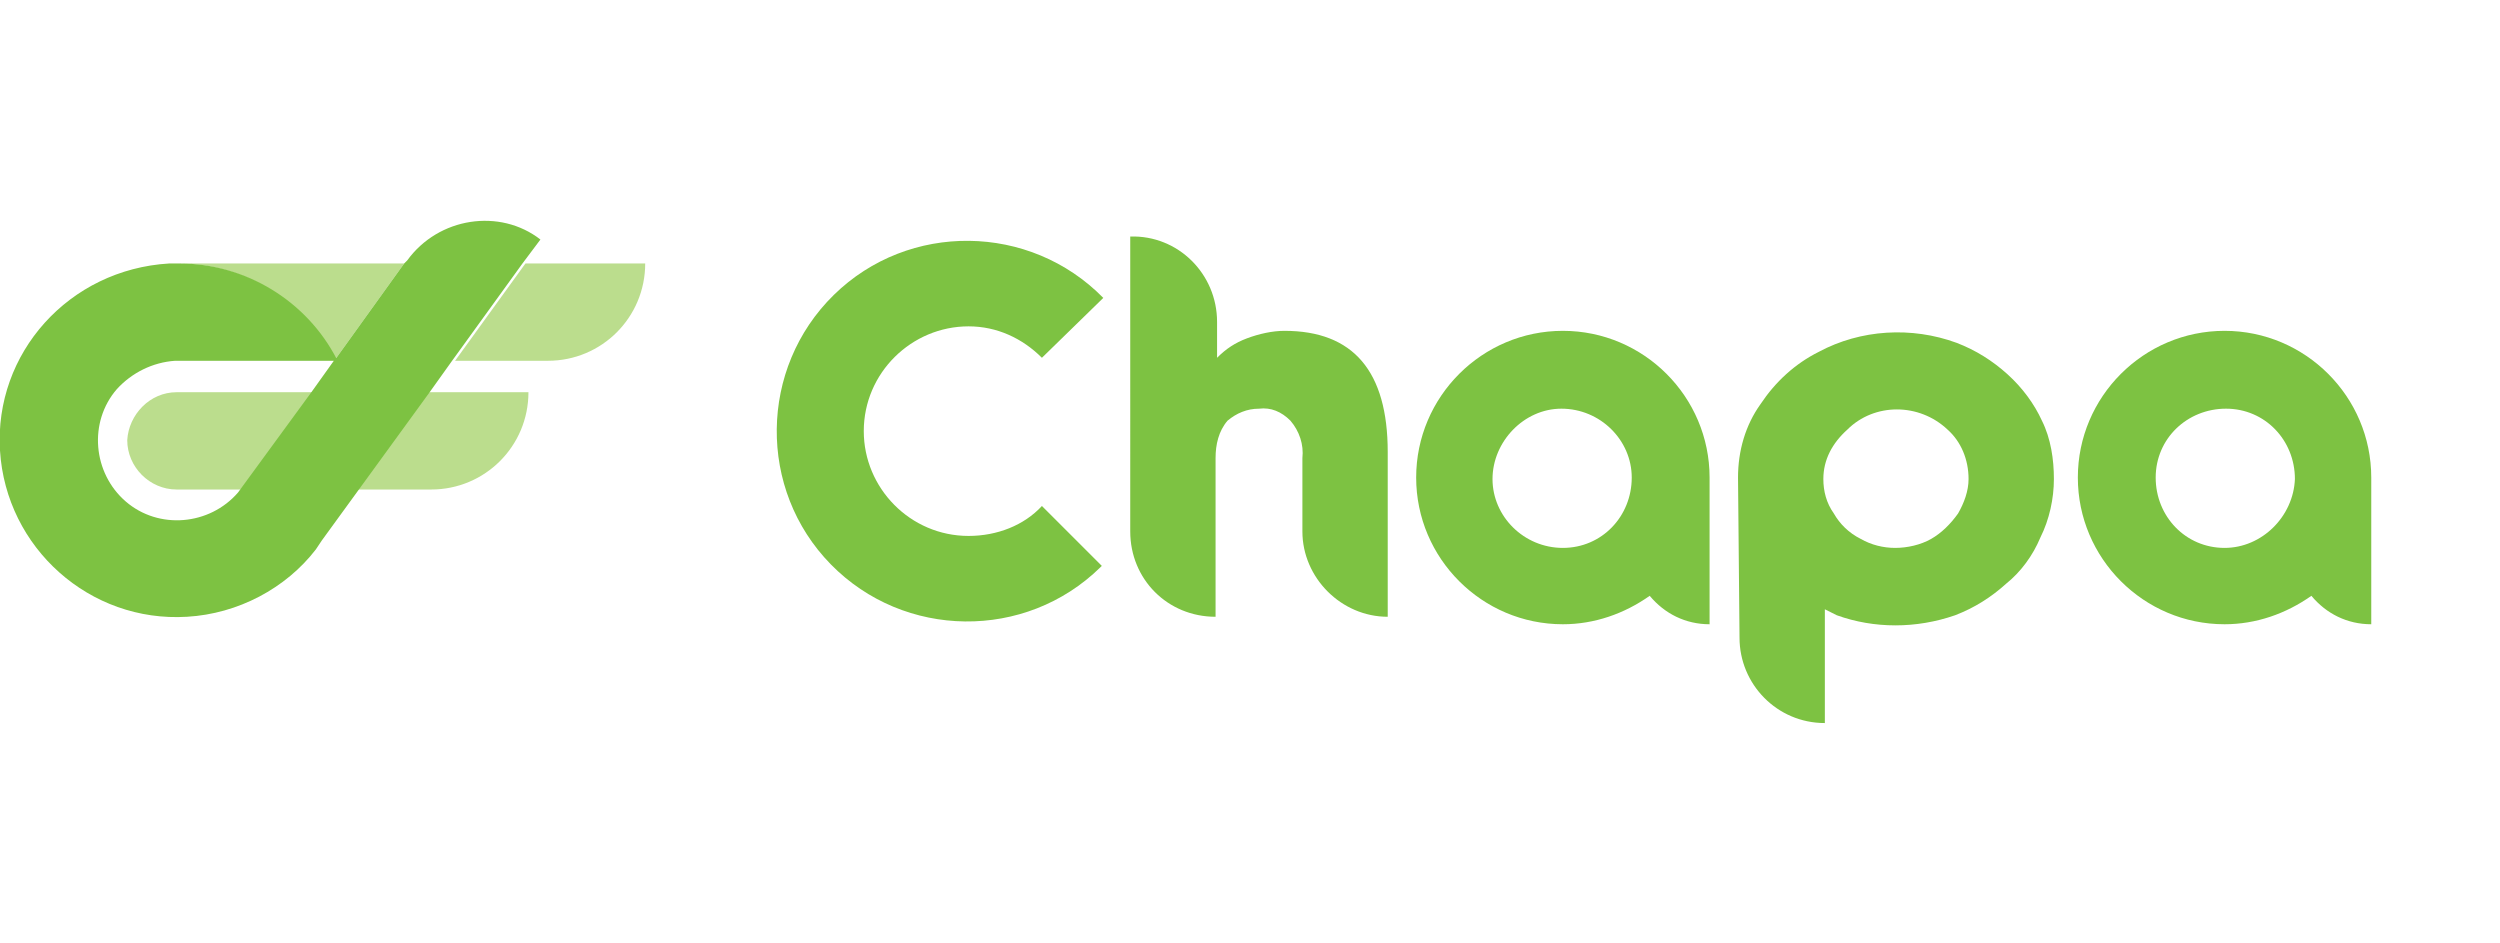
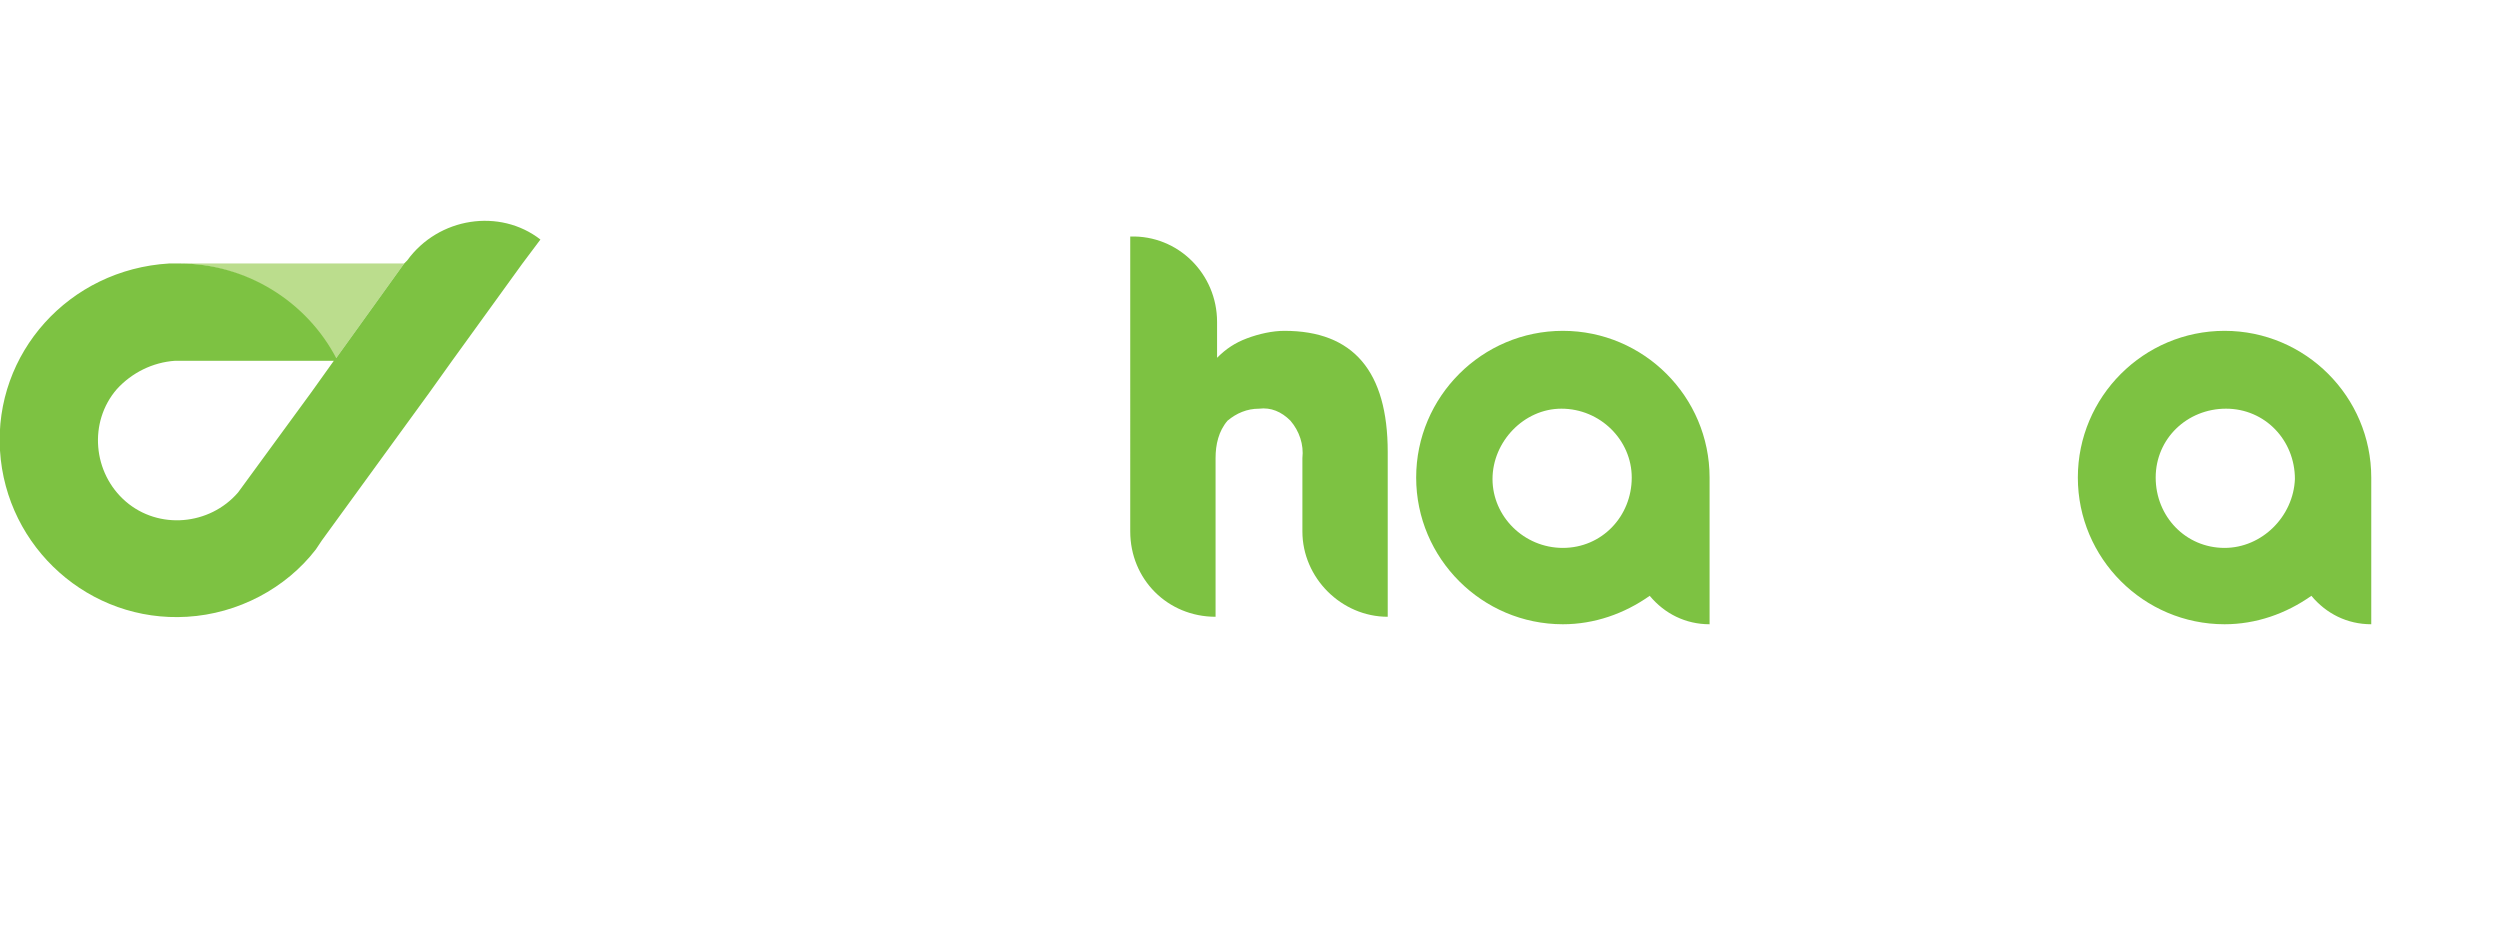
<svg xmlns="http://www.w3.org/2000/svg" version="1.1" id="Layer_1" x="0px" y="0px" viewBox="0 0 167 63" style="enable-background:new 0 0 167 63;" xml:space="preserve">
  <style type="text/css">
	.st0{opacity:0.59;fill:#8DC63F;enable-background:new    ;}
	.st1{opacity:0.59;fill:#7DC242;enable-background:new    ;}
	.st2{fill:#7DC242;}
</style>
-   <path class="st0" d="M11.8,26.2h23.5l0,0l0,0c0,3.6-2.9,6.5-6.5,6.5c0,0,0,0,0,0h-17c-1.8,0-3.3-1.5-3.3-3.3l0,0l0,0  C8.6,27.7,10,26.2,11.8,26.2L11.8,26.2L11.8,26.2z" />
-   <path class="st0" d="M35.1,17.6l-4.7,6.5h6.2c3.6,0,6.5-2.9,6.5-6.5c0,0,0,0,0,0H35.1z" />
  <path class="st0" d="M22.4,24l4.6-6.4H11.9C16.3,17.6,20.4,20.1,22.4,24z" />
-   <path class="st2" d="M22.4,24.1l0-0.1l-0.1,0.1H22.4z" />
  <path class="st2" d="M27.2,17.4L27,17.6L22.4,24l0,0.1h-0.1l-1.5,2.1l-4.9,6.7c-1.9,2.2-5.3,2.5-7.5,0.6S5.9,28.2,7.8,26  c1-1.1,2.4-1.8,3.9-1.9h10.7l0.1-0.1c-2-3.9-6.1-6.4-10.5-6.4l0,0h-0.7C4.6,18-0.4,23.6,0,30.1s6,11.5,12.5,11.1  c3.4-0.2,6.6-1.9,8.6-4.5l0.4-0.6l0,0l7.2-9.9l1.5-2.1l4.7-6.5l1.2-1.6C33.4,13.9,29.3,14.5,27.2,17.4z" />
  <path class="st2" d="M81.3,21.5v2.4c0.6-0.6,1.2-1,2-1.3c0.8-0.3,1.7-0.5,2.5-0.5c4.6,0,6.9,2.7,6.9,8.1v11l0,0  c-3.1,0-5.7-2.6-5.7-5.7v-4.9c0.1-0.9-0.2-1.8-0.8-2.5c-0.6-0.6-1.3-0.9-2.1-0.8c-0.8,0-1.5,0.3-2.1,0.8c-0.6,0.7-0.8,1.6-0.8,2.5  v10.6l0,0c-3.2,0-5.7-2.5-5.7-5.7c0,0,0,0,0,0V15.8l0,0C78.7,15.7,81.3,18.3,81.3,21.5C81.3,21.5,81.3,21.5,81.3,21.5z" />
-   <path class="st2" d="M116.1,31.9c0-1.8,0.5-3.5,1.5-4.9c1-1.5,2.3-2.7,3.9-3.5c2.8-1.5,6.2-1.7,9.2-0.6c1.3,0.5,2.4,1.2,3.4,2.1  c1,0.9,1.8,2,2.3,3.1c0.6,1.2,0.8,2.6,0.8,3.9c0,1.3-0.3,2.7-0.9,3.9c-0.5,1.2-1.3,2.3-2.3,3.1c-1,0.9-2.1,1.6-3.4,2.1  c-2.6,0.9-5.4,0.9-7.9,0l-0.4-0.2l-0.4-0.2v7.6l0,0c-3.2,0-5.7-2.6-5.7-5.7L116.1,31.9z M121.8,32c0,0.8,0.2,1.6,0.7,2.3  c0.4,0.7,1,1.3,1.8,1.7c0.7,0.4,1.5,0.6,2.3,0.6c0.8,0,1.7-0.2,2.4-0.6c0.7-0.4,1.3-1,1.8-1.7c0.4-0.7,0.7-1.5,0.7-2.3  c0-1.3-0.5-2.5-1.4-3.3c-1.9-1.8-4.9-1.8-6.7,0C122.4,29.6,121.8,30.7,121.8,32L121.8,32z" />
  <path class="st2" d="M148.6,22.1c-5.4,0-9.8,4.4-9.8,9.8s4.4,9.8,9.8,9.8c2.1,0,4.1-0.7,5.8-1.9c1,1.2,2.4,1.9,4,1.9v-9.8  C158.4,26.5,154,22.1,148.6,22.1z M148.6,36.6c-2.6,0-4.6-2.1-4.6-4.7c0-2.6,2.1-4.6,4.7-4.6c2.6,0,4.6,2.1,4.6,4.7c0,0,0,0,0,0  C153.2,34.5,151.1,36.6,148.6,36.6C148.6,36.6,148.6,36.6,148.6,36.6z" />
  <path class="st2" d="M104.4,22.1c-5.4,0-9.8,4.4-9.8,9.8c0,5.4,4.4,9.8,9.8,9.8c2.1,0,4.1-0.7,5.8-1.9c1,1.2,2.4,1.9,4,1.9v-9.8  C114.2,26.5,109.8,22.1,104.4,22.1z M104.4,36.6c-2.6,0-4.7-2.1-4.7-4.6s2.1-4.7,4.6-4.7c2.6,0,4.7,2.1,4.7,4.6c0,0,0,0,0,0  C109,34.5,107,36.6,104.4,36.6z" />
-   <path class="st2" d="M64.7,35.8c-3.9,0-7-3.2-7-7c0-3.9,3.2-7,7-7c1.9,0,3.6,0.8,4.9,2.1l4.1-4c-4.9-5-13-5.1-18-0.2s-5.1,13-0.2,18  s13,5.1,18,0.2c0,0,0.1-0.1,0.1-0.1l-4-4C68.4,35.1,66.6,35.8,64.7,35.8z" />
</svg>